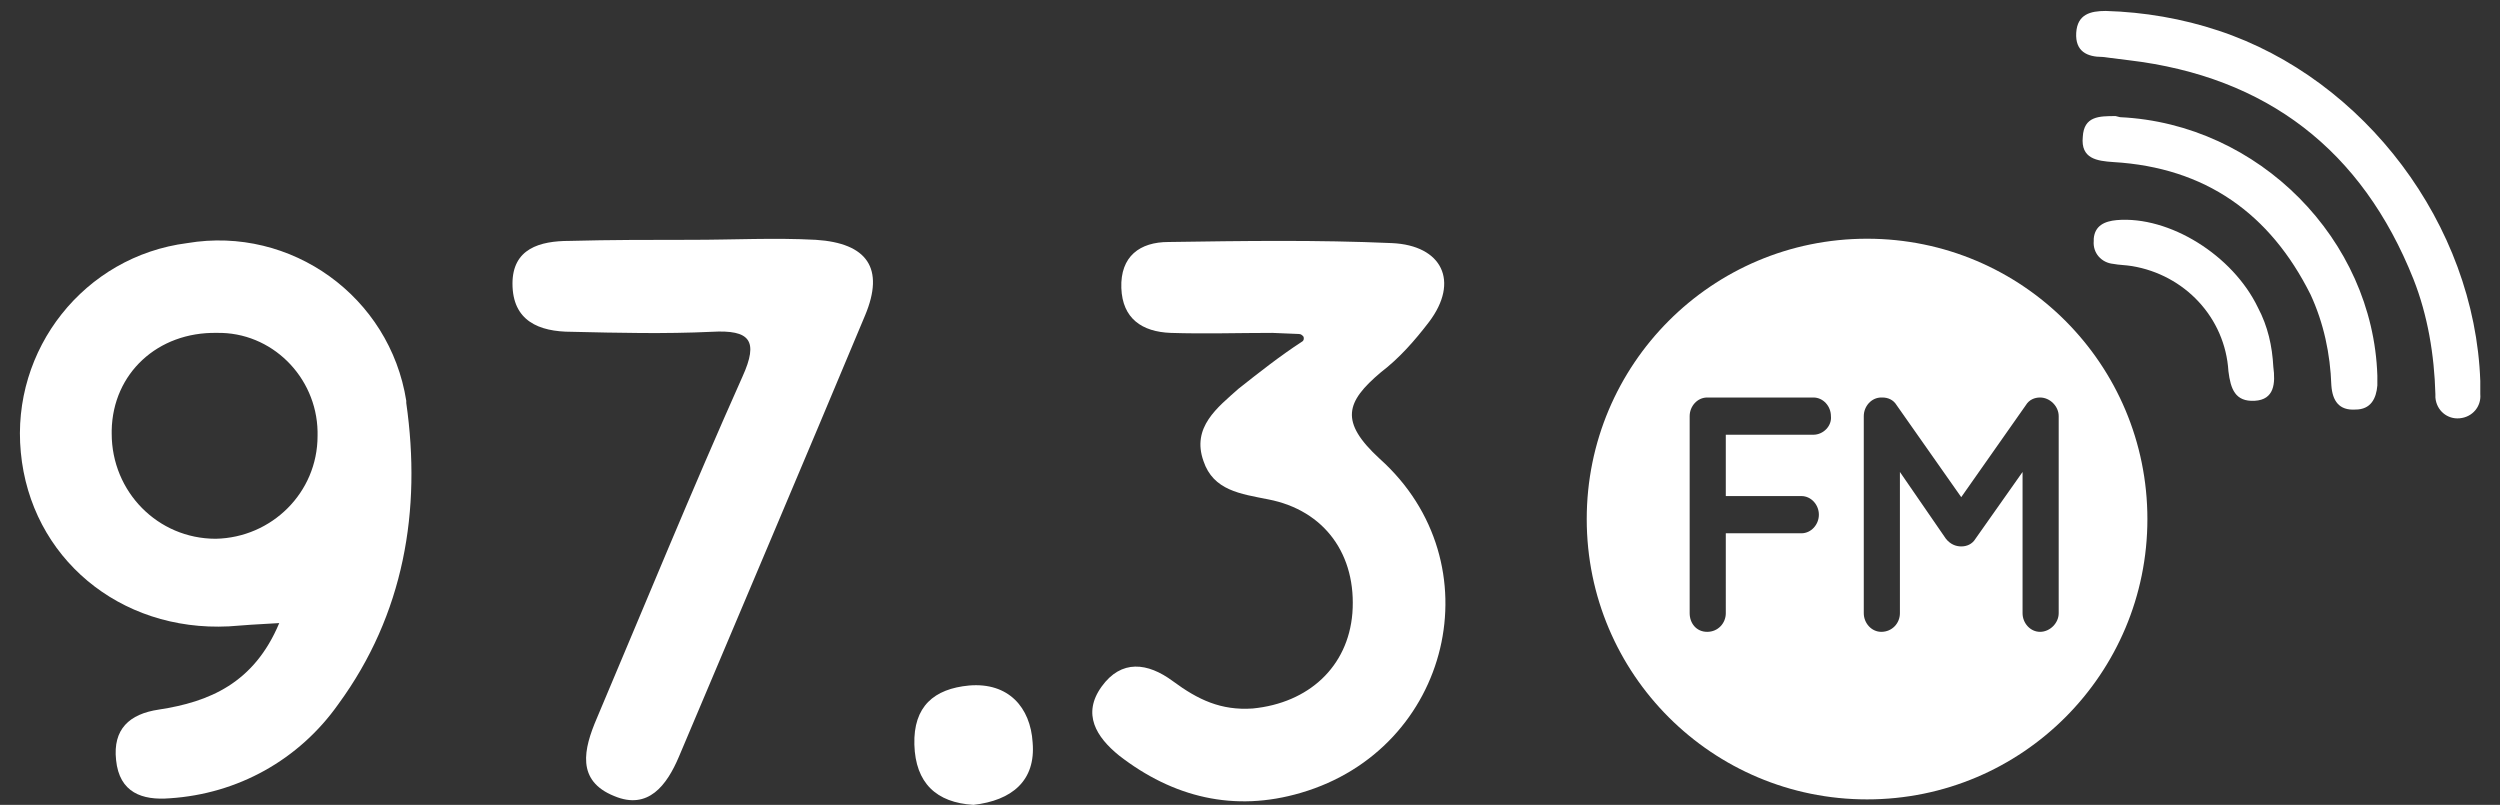
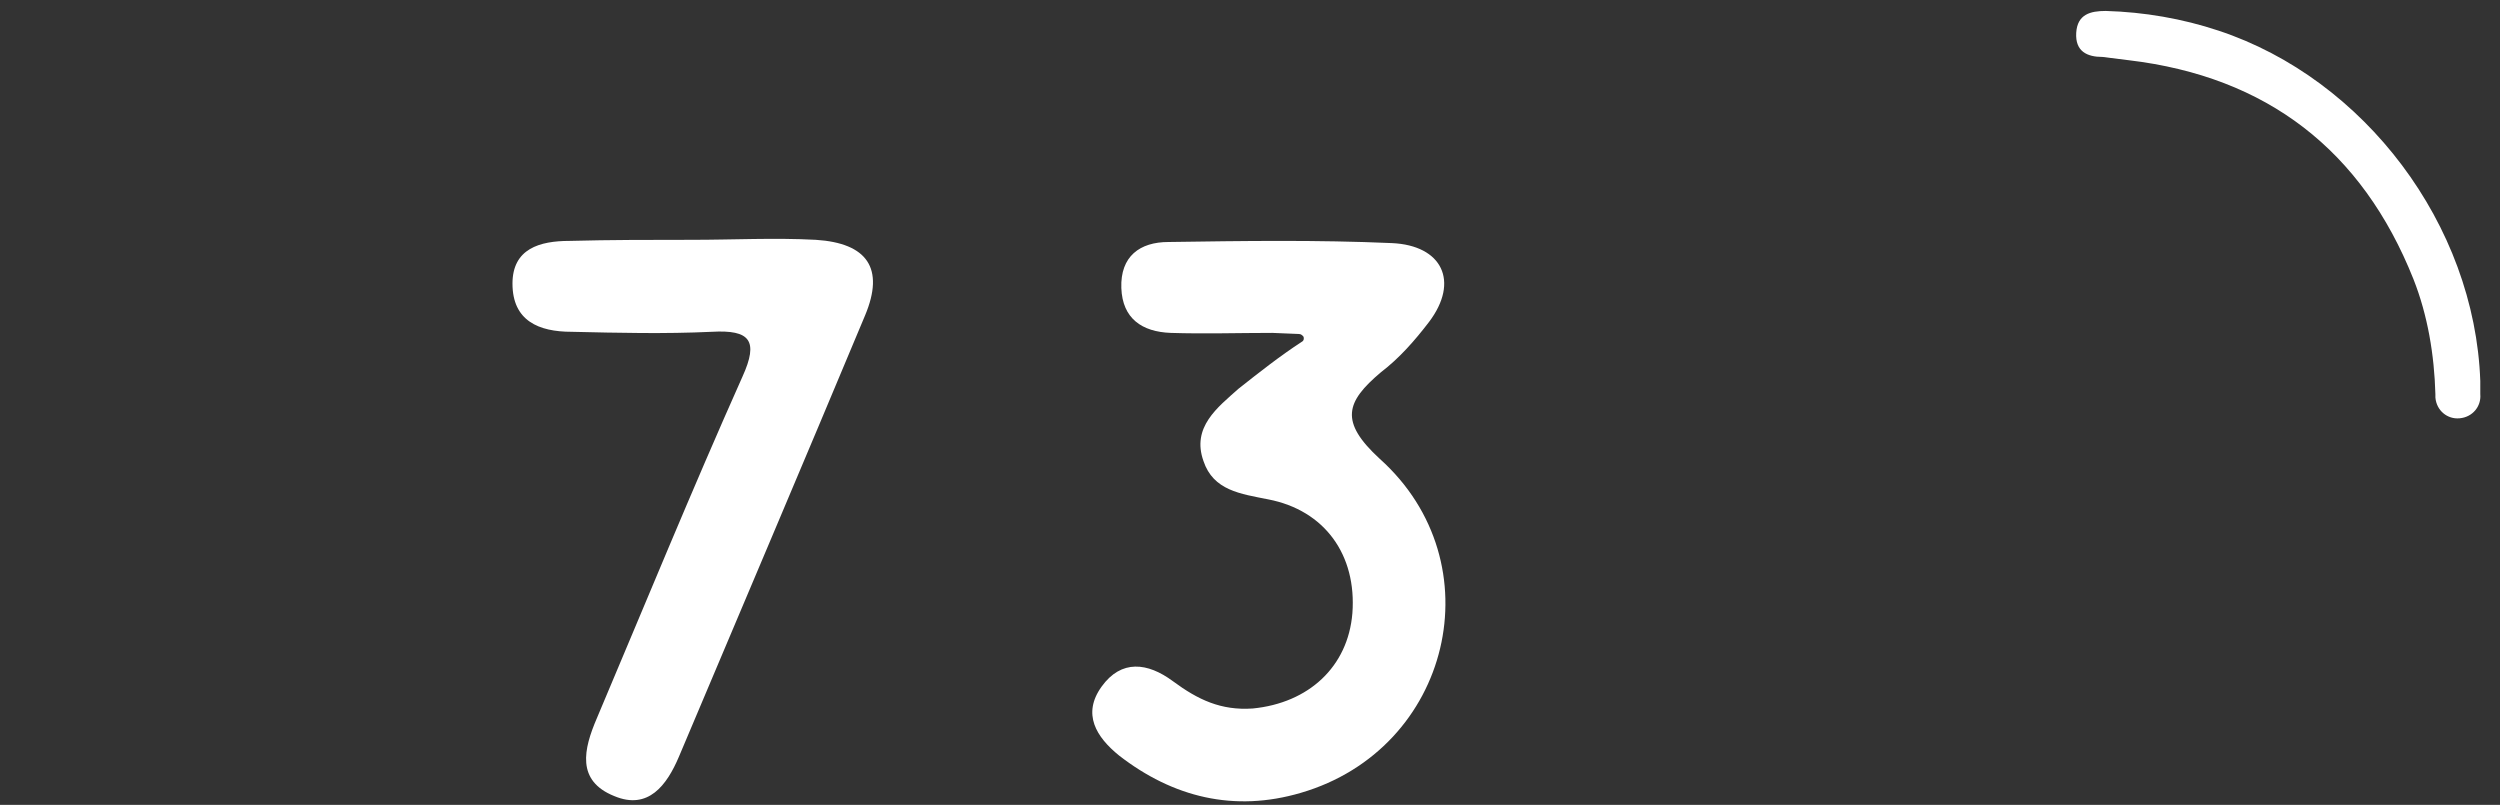
<svg xmlns="http://www.w3.org/2000/svg" version="1.1" id="Capa_1" x="0px" y="0px" viewBox="0 0 228.3 73.5" style="enable-background:new 0 0 228.3 73.5;" xml:space="preserve">
  <rect x="0" y="0" width="228.3" height="73.5" fill="#333333" stroke="none" />
  <style type="text/css">
	.st0{fill:#FFFFFF;}
</style>
  <path class="st0" d="M226.5,34.8c0,0.2,0,0.7,0,1.2c0.1,1.1-0.7,2.1-1.9,2.2c-1.1,0.1-2.1-0.7-2.2-1.9c0-0.1,0-0.2,0-0.3  c-0.1-3.6-0.7-7.2-2-10.5C215.7,13.7,207,7,194.4,5.5c-0.8-0.1-1.6-0.2-2.4-0.3c-1.4,0-2.5-0.5-2.4-2.2s1.3-2,2.7-2  c3.5,0.1,7,0.7,10.3,1.8C215.9,7.2,226,20.5,226.5,34.8z" />
  <path class="st0" d="M116.2,30.4c-3.1,0-6.2,0.1-9.3,0c-2.6-0.1-4.4-1.3-4.5-4.1c-0.1-2.9,1.7-4.2,4.3-4.2  c6.8-0.1,13.6-0.2,20.4,0.1c4.6,0.2,6.2,3.5,3.4,7.2c-1.3,1.7-2.7,3.3-4.4,4.6c-3.2,2.7-3.8,4.5-0.1,7.9c10.6,9.5,6.5,26.5-7.2,30.5  c-6.1,1.8-11.7,0.4-16.6-3.4c-2.1-1.7-3.4-3.8-1.6-6.3c1.8-2.5,4.2-2.2,6.5-0.5c2.3,1.7,4.4,2.7,7.3,2.5c5.1-0.5,8.7-3.8,9.1-8.7  c0.4-5.3-2.5-9.4-7.7-10.4c-2.5-0.5-5-0.8-5.9-3.5c-1.1-3.1,1.3-4.9,3.2-6.6c1.9-1.5,3.8-3,5.8-4.3c0.2-0.1,0.2-0.4,0.1-0.5  c-0.1-0.1-0.2-0.2-0.4-0.2L116.2,30.4z" />
-   <path class="st0" d="M193.6,10.7c12.7,0.6,23.1,11.2,23.5,23.6c0,0.3,0,0.6,0,0.9c-0.1,1.2-0.6,2.2-2,2.2c-1.5,0.1-2.1-0.8-2.2-2.2  c-0.1-2.9-0.7-5.7-1.9-8.3c-3.7-7.4-9.6-11.6-18-12.1c-1.5-0.1-3-0.3-2.8-2.3c0.1-1.9,1.5-1.9,3-1.9L193.6,10.7z" />
  <path class="st0" d="M63.2,21.9c3.8,0,7.5-0.2,11.3,0c4.7,0.3,6.3,2.6,4.5,6.9c-5.6,13.4-11.3,26.8-17,40.3  c-1.1,2.6-2.8,4.9-5.9,3.6c-3.5-1.4-2.8-4.3-1.6-7.1c4.4-10.4,8.7-20.9,13.3-31.2c1.5-3.3,0.7-4.3-2.8-4.1c-4.3,0.2-8.5,0.1-12.8,0  c-3,0-5.4-1-5.4-4.4c0-3.2,2.5-3.9,5.2-3.9C55.7,21.9,59.5,21.9,63.2,21.9L63.2,21.9z" />
-   <path class="st0" d="M207.6,33.5c0.2,1.5,0.1,3-1.7,3.1c-1.8,0.1-2.2-1.1-2.4-2.7c-0.3-4.9-4-8.8-8.8-9.6c-0.6-0.1-1.2-0.1-1.7-0.2  c-1.1-0.1-1.9-1-1.8-2.1c0-0.1,0-0.1,0-0.2c0.1-1.2,1-1.6,2.1-1.7c4.8-0.4,10.6,3.2,12.9,8C207.1,29.8,207.5,31.6,207.6,33.5z" />
-   <path class="st0" d="M88.9,73.5c-3.4-0.2-5.3-2-5.4-5.5c-0.1-3.5,1.8-5.1,5-5.4c3.6-0.3,5.6,2,5.8,5.2  C94.6,71.3,92.4,73.1,88.9,73.5z" />
  <g>
-     <path class="st0" d="M37.1,36.8c0-0.1,0-0.1,0-0.2c-1.5-9.5-10.5-16-20-14.4C7.7,23.4,1,31.9,1.9,41.3c0.9,9.6,9,16.4,19,15.9   c1.3-0.1,2.6-0.2,4.6-0.3c-2.3,5.5-6.4,7.2-11,7.9c-2.7,0.4-4.2,1.8-3.9,4.6c0.3,3,2.4,3.7,4.9,3.5c6.2-0.4,11.8-3.5,15.4-8.6   C36.9,56.1,38.5,46.6,37.1,36.8z M29,39.8c0,5.2-4.2,9.3-9.3,9.4c-5.3,0-9.5-4.3-9.5-9.6c0-0.1,0-0.2,0-0.3c0.1-5.2,4.2-9,9.6-8.9   c5-0.1,9.1,4,9.2,9C29,39.5,29,39.6,29,39.8z" />
-   </g>
-   <path class="st0" d="M170.5,21.8c-14.2,0-25.6,11.5-25.6,25.6c0,14.2,11.5,25.6,25.6,25.6c14.2,0,25.6-11.5,25.6-25.6  C196.1,33.3,184.7,21.8,170.5,21.8z M165.6,39.7h-8v5.6h6.9c0.9,0,1.6,0.8,1.6,1.7c0,0.9-0.7,1.7-1.6,1.7h-6.9V56  c0,0.9-0.7,1.7-1.7,1.7s-1.6-0.8-1.6-1.7V38c0-0.9,0.7-1.7,1.6-1.7h0c0,0,0,0,0.1,0h9.6c0.9,0,1.6,0.8,1.6,1.7  C167.3,38.9,166.5,39.7,165.6,39.7z M188,56c0,0.9-0.8,1.7-1.7,1.7c-0.9,0-1.6-0.8-1.6-1.7V43.1l-4.3,6.1c-0.3,0.5-0.8,0.7-1.3,0.7  h0h0c-0.5,0-1-0.2-1.4-0.7l-4.2-6.1V56c0,0.9-0.7,1.7-1.7,1.7c-0.9,0-1.6-0.8-1.6-1.7V38c0-0.9,0.7-1.7,1.6-1.7c0,0,0,0,0.1,0  c0.5,0,1,0.2,1.3,0.7l5.9,8.4L185,37c0.3-0.5,0.8-0.7,1.3-0.7c0,0,0,0,0,0c0.9,0,1.7,0.8,1.7,1.7V56z" />
+     </g>
</svg>